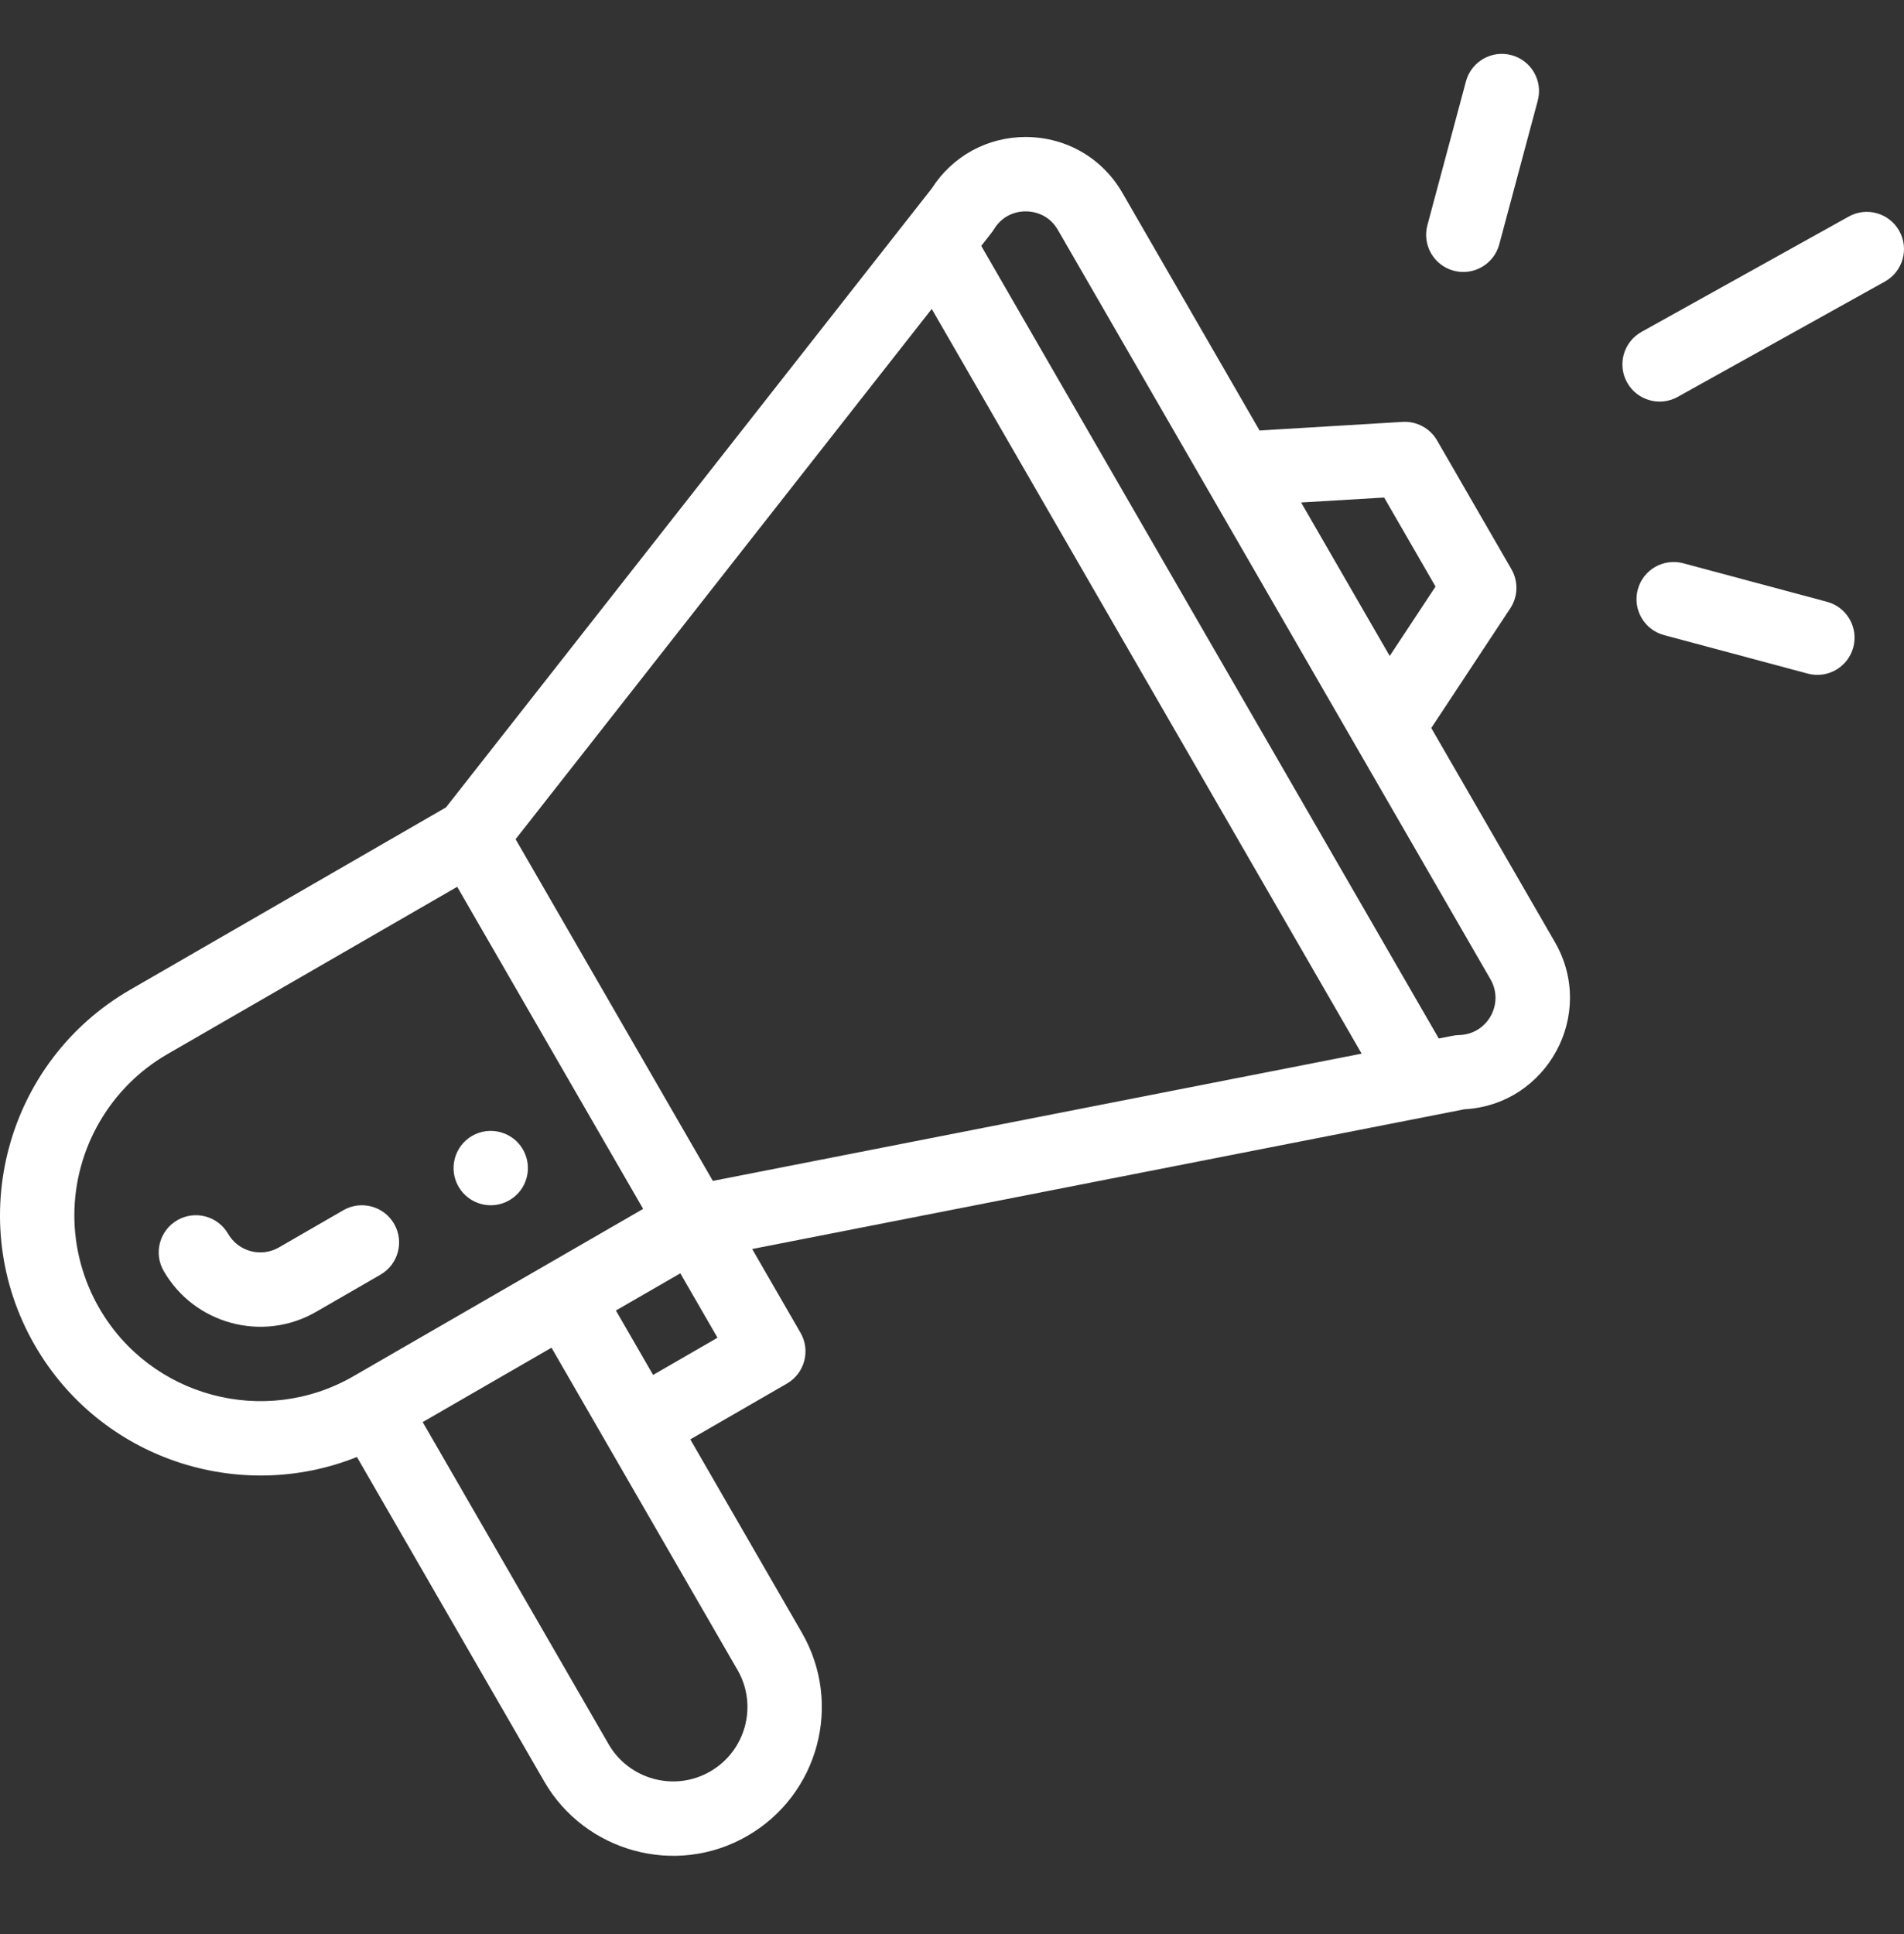
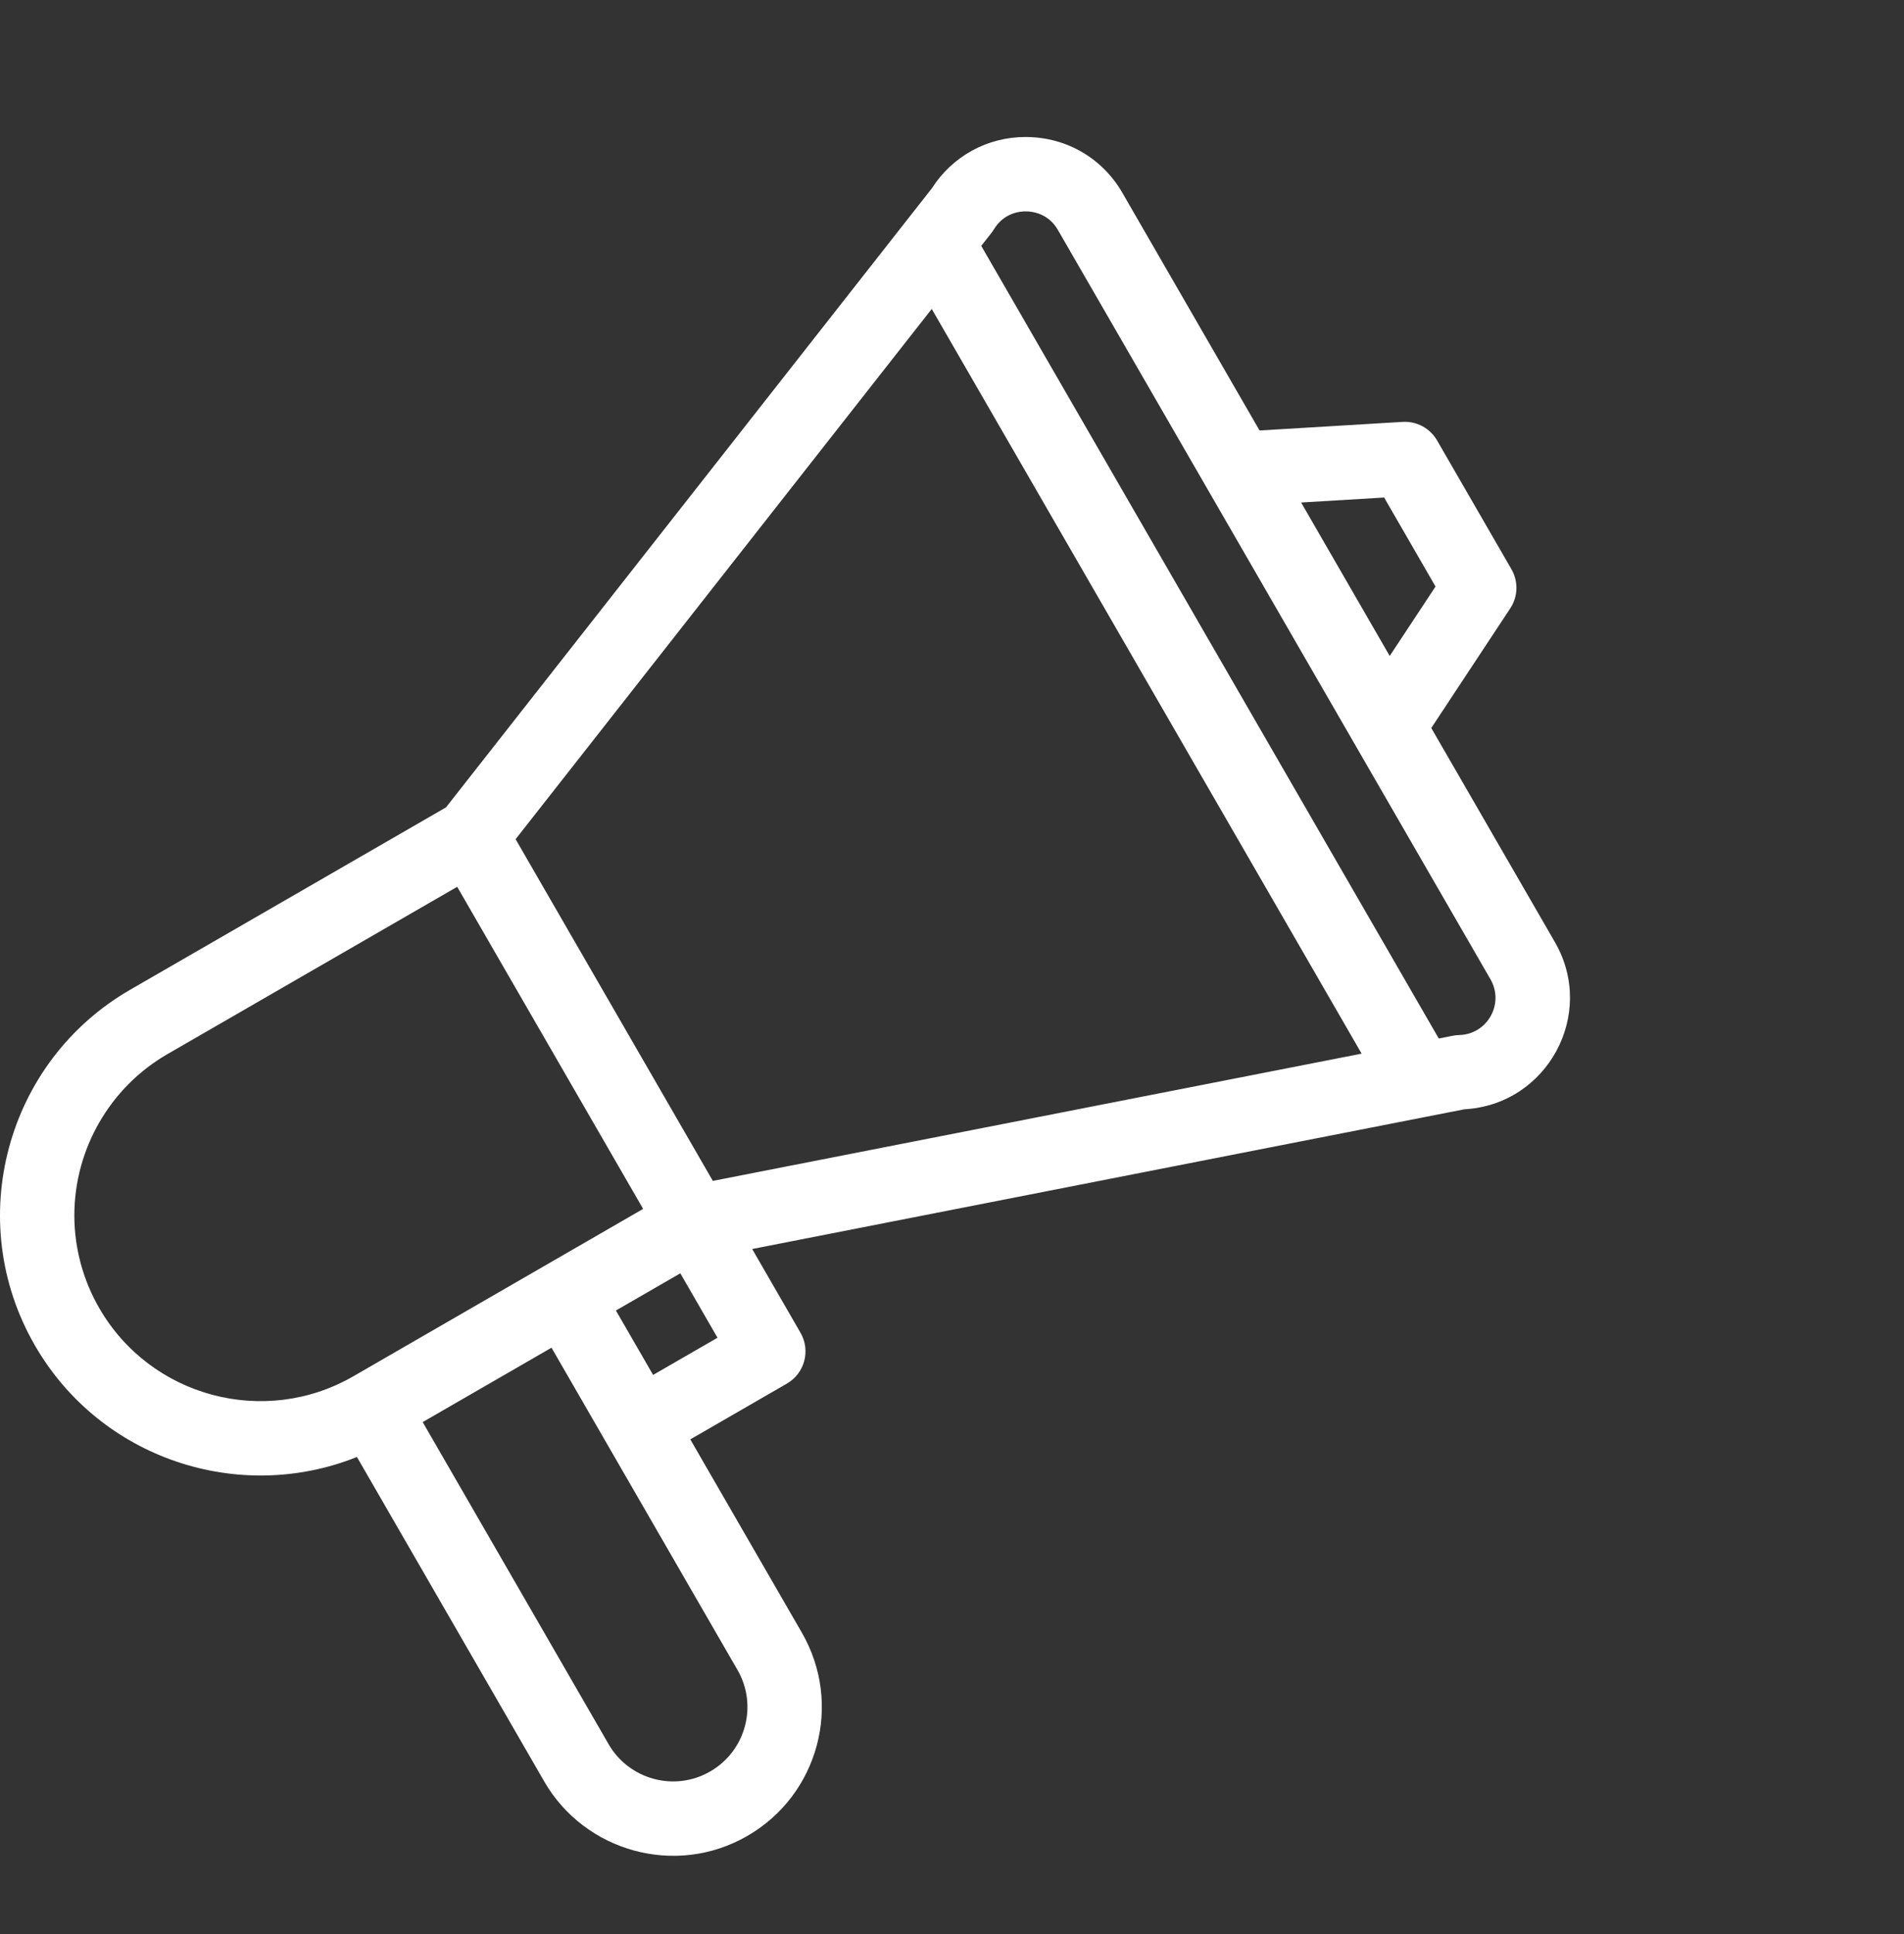
<svg xmlns="http://www.w3.org/2000/svg" width="64" height="65" viewBox="0 0 64 65" fill="none">
  <rect x="0" y="0" width="64" height="65" fill="#333333" stroke="none" />
-   <path d="M17.12 40.339C17.718 39.995 17.922 39.23 17.578 38.632C17.233 38.035 16.468 37.83 15.87 38.174C15.273 38.52 15.068 39.285 15.413 39.882C15.758 40.48 16.523 40.685 17.12 40.339Z" fill="white" />
  <path d="M11.998 48.967L18.293 59.871C19.651 62.226 22.707 63.098 25.123 61.701C27.515 60.319 28.336 57.264 26.953 54.871L23.203 48.375L26.451 46.5C27.048 46.154 27.253 45.39 26.908 44.792L25.283 41.977C25.477 41.94 26.751 41.69 49.225 37.281C52.003 37.13 53.668 34.091 52.265 31.662L48.11 24.467L50.765 20.446C51.026 20.05 51.041 19.542 50.805 19.132L48.305 14.802C48.068 14.392 47.618 14.151 47.147 14.179L42.338 14.468L37.726 6.479C37.058 5.322 35.861 4.622 34.525 4.605C34.509 4.604 34.494 4.604 34.477 4.604C33.187 4.604 32.015 5.247 31.32 6.333L14.991 27.135L4.375 33.264C0.2 35.674 -1.246 41.03 1.173 45.217C3.383 49.045 8.042 50.551 11.998 48.967ZM24.789 56.122C25.479 57.316 25.07 58.844 23.872 59.536C22.671 60.231 21.141 59.804 20.458 58.621L14.208 47.794L18.538 45.294C25.771 57.825 24.672 55.921 24.789 56.122ZM21.953 46.209L20.703 44.044L22.868 42.794L24.118 44.959L21.953 46.209ZM46.526 16.721L48.253 19.713L46.713 22.046L43.735 16.888L46.526 16.721ZM33.411 7.704C33.747 7.155 34.279 7.099 34.495 7.104C34.708 7.107 35.24 7.173 35.56 7.729L50.1 32.912C50.573 33.732 49.998 34.763 49.048 34.786C48.877 34.79 48.799 34.821 48.362 34.902L32.983 8.264C33.306 7.849 33.347 7.809 33.411 7.704ZM31.319 10.383L45.769 35.411L23.961 39.688L17.331 28.204L31.319 10.383ZM3.338 43.967C2.789 43.017 2.499 41.939 2.499 40.848C2.499 38.619 3.697 36.542 5.625 35.429L15.368 29.804L21.618 40.629L11.876 46.255C8.891 47.977 5.061 46.951 3.338 43.967Z" fill="white" />
-   <path d="M13.248 41.132C12.902 40.534 12.138 40.329 11.54 40.674L9.375 41.924C8.778 42.269 8.012 42.063 7.668 41.467C7.322 40.869 6.558 40.664 5.96 41.009C5.362 41.354 5.157 42.119 5.503 42.717C6.531 44.499 8.826 45.127 10.625 44.089L12.79 42.839C13.388 42.494 13.593 41.73 13.248 41.132Z" fill="white" />
-   <path d="M62.142 7.278L55.177 11.154C54.574 11.49 54.356 12.251 54.692 12.854C55.027 13.457 55.788 13.675 56.392 13.339L63.357 9.463C63.961 9.127 64.178 8.366 63.842 7.763C63.506 7.159 62.745 6.942 62.142 7.278Z" fill="white" />
-   <path d="M61.411 20.225L56.582 18.931C55.915 18.752 55.229 19.147 55.051 19.814C54.872 20.481 55.268 21.166 55.935 21.345L60.765 22.639C61.436 22.819 62.118 22.417 62.296 21.755C62.474 21.088 62.078 20.403 61.411 20.225Z" fill="white" />
-   <path d="M49.275 2.737L47.98 7.567C47.801 8.234 48.196 8.919 48.863 9.098C49.53 9.276 50.215 8.882 50.395 8.214L51.689 3.384C51.868 2.717 51.473 2.032 50.806 1.853C50.139 1.674 49.454 2.07 49.275 2.737Z" fill="white" />
</svg>